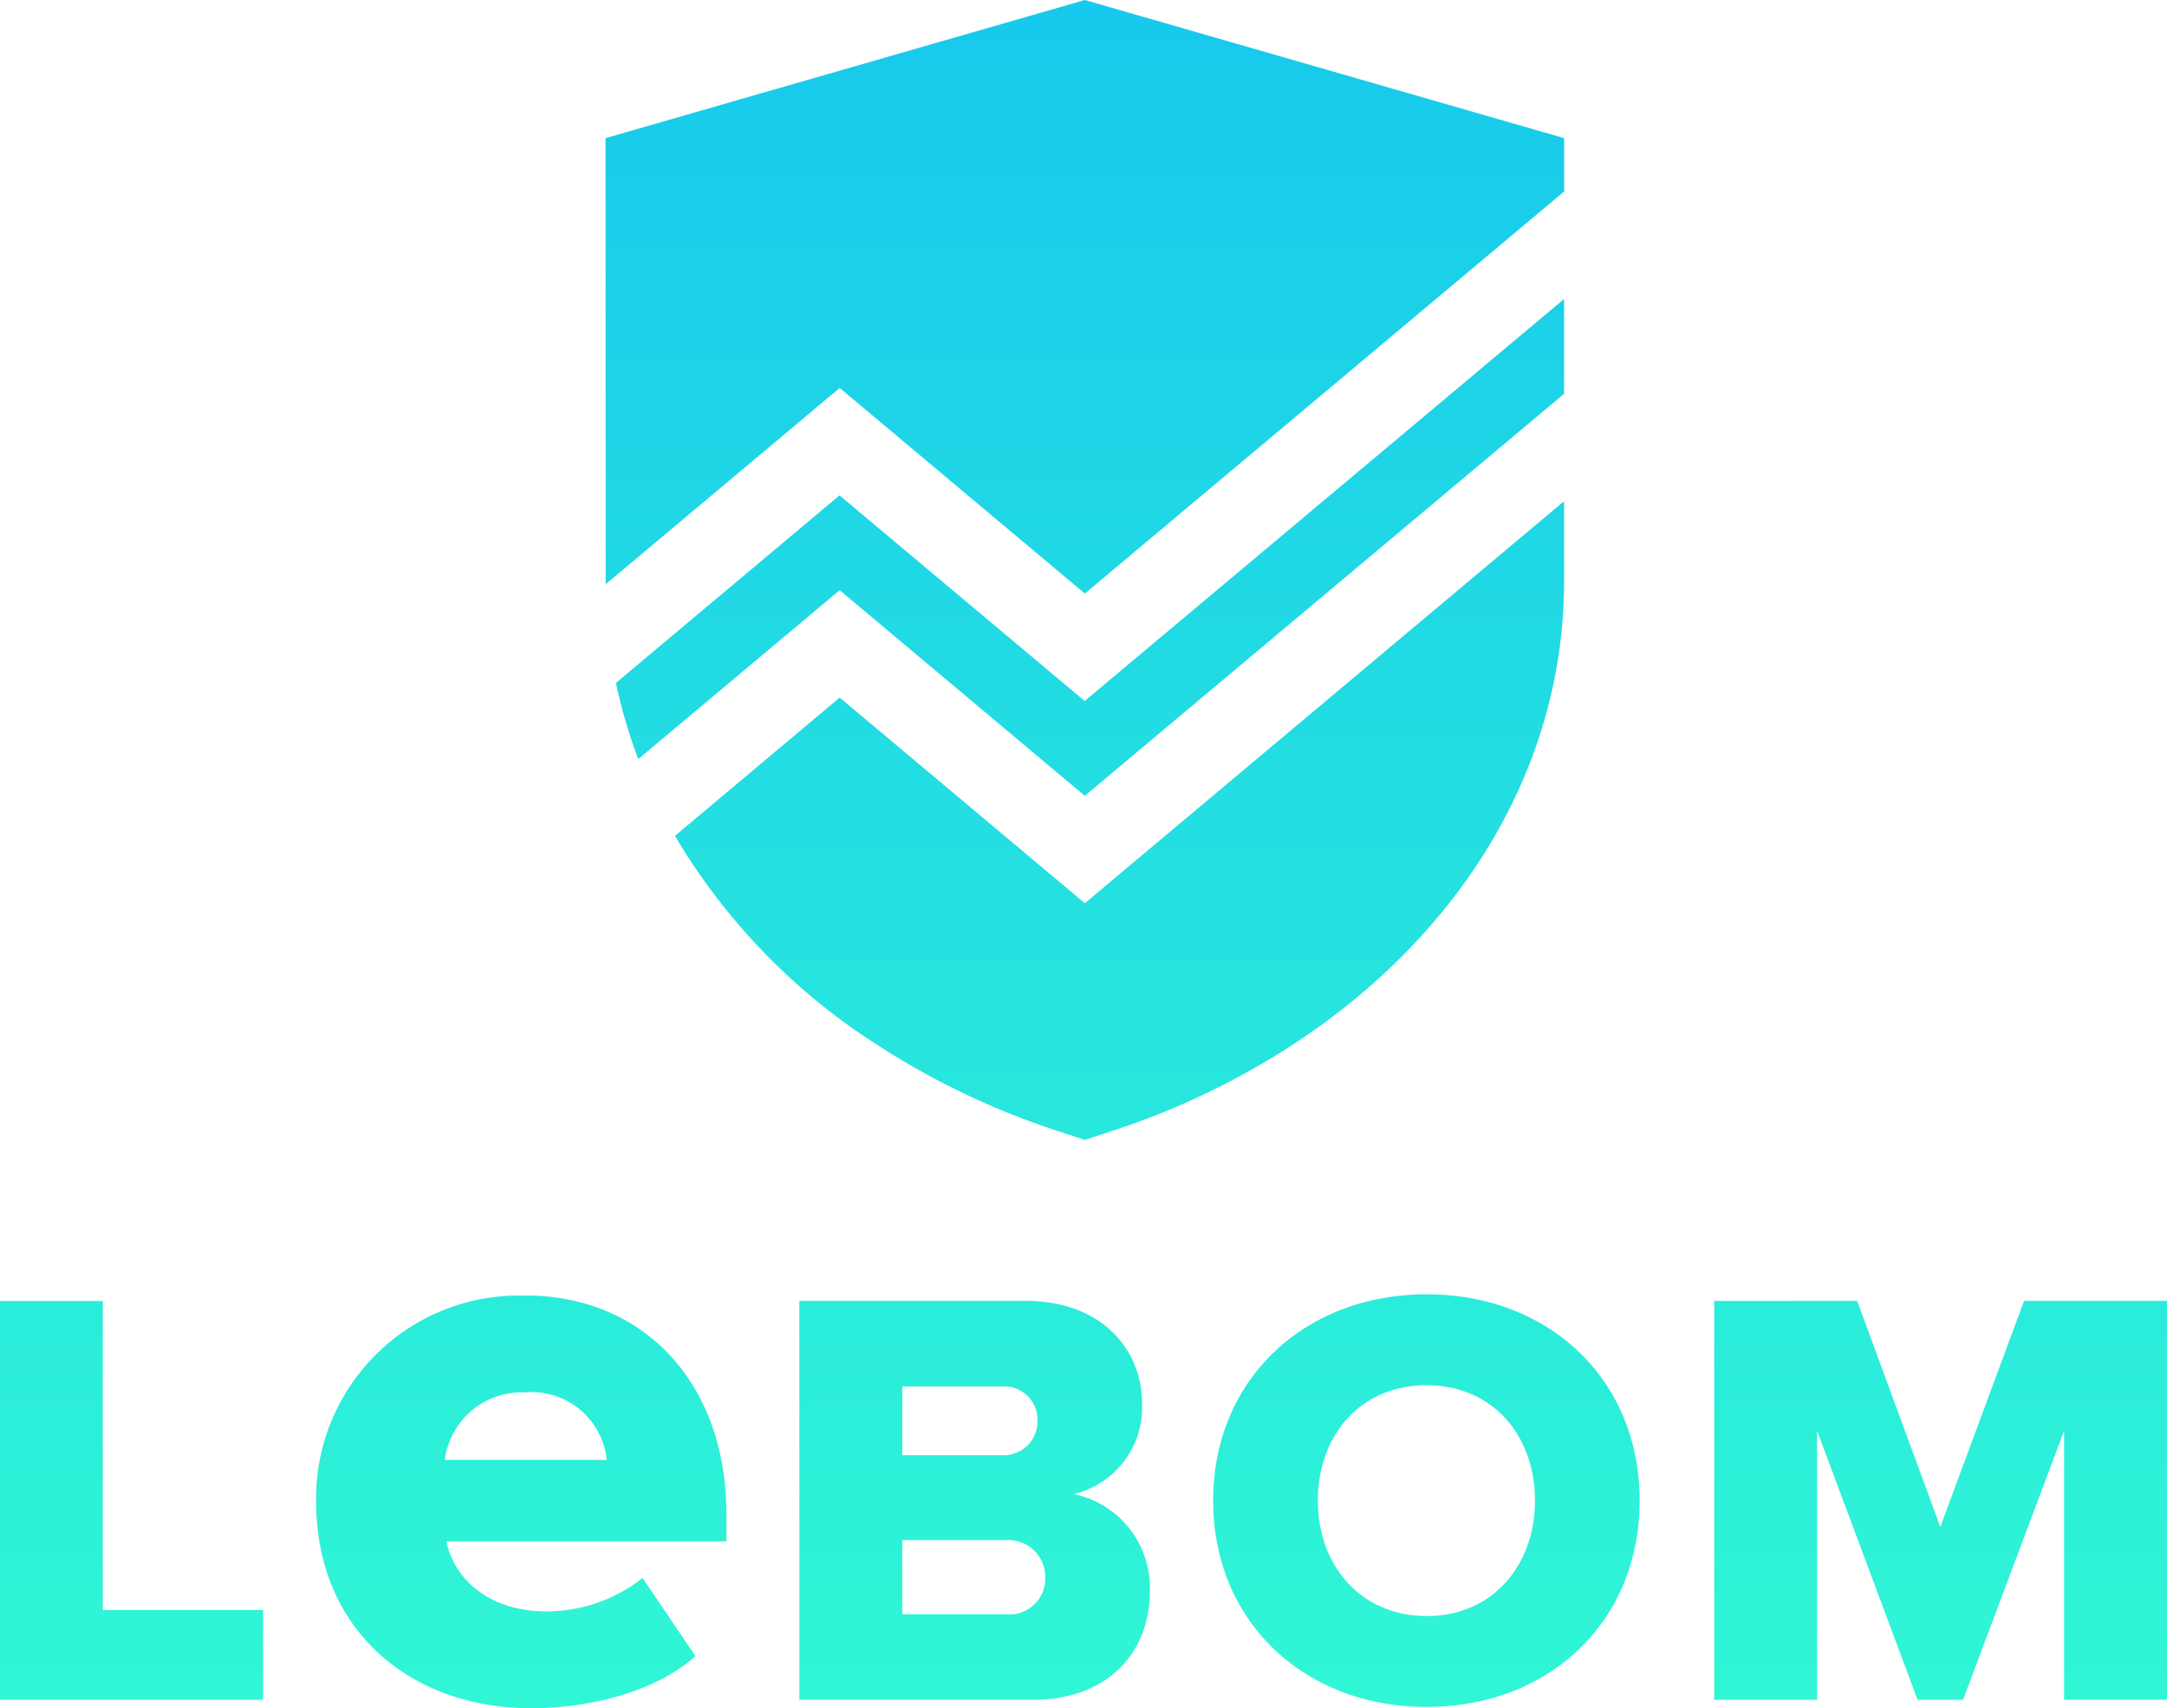
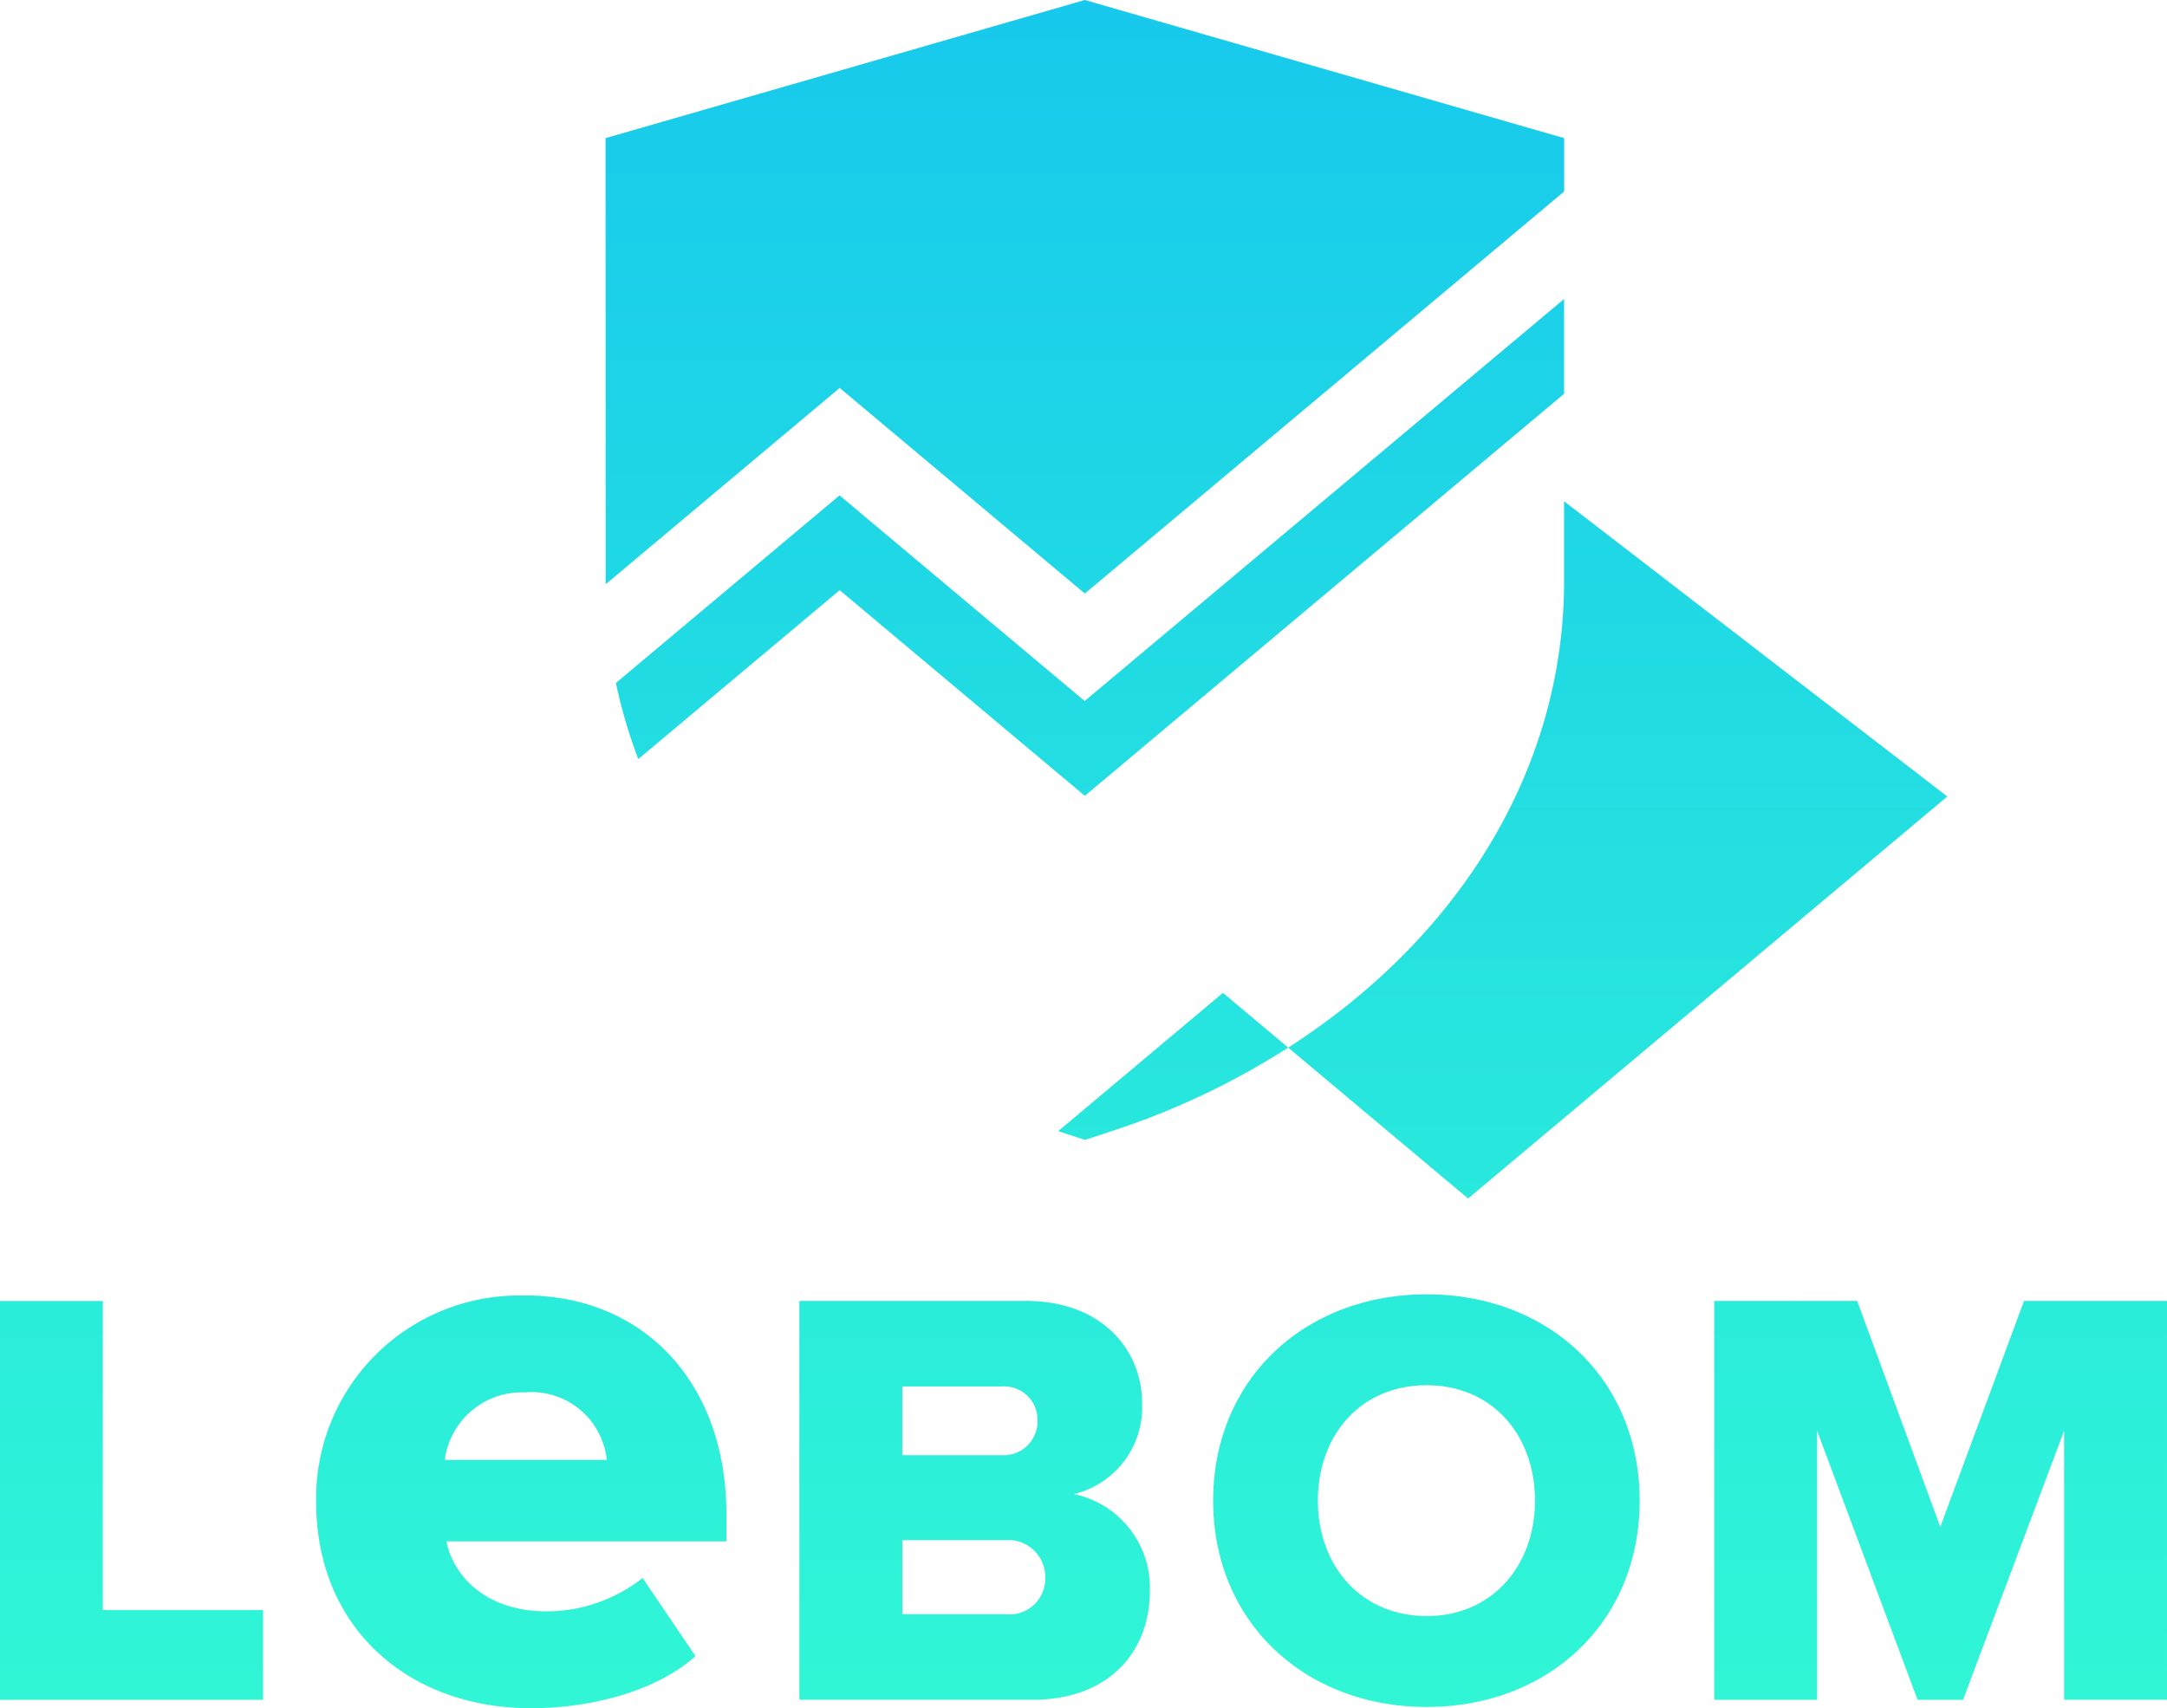
<svg xmlns="http://www.w3.org/2000/svg" width="106.537" height="84" viewBox="0 0 106.537 84">
  <defs>
    <style>.a{fill-rule:evenodd;fill:url(#a);}</style>
    <linearGradient id="a" x1="0.5" y1="1" x2="0.5" gradientUnits="objectBoundingBox">
      <stop offset="0" stop-color="#32fad4" />
      <stop offset="1" stop-color="#17c9ec" />
    </linearGradient>
  </defs>
-   <path class="a" d="M179.895,364.65v3.944c0,8.967-4.894,17.291-13.427,22.837a37.812,37.812,0,0,1-8.821,4.195l-1.311.43-1.312-.43a37.836,37.836,0,0,1-8.821-4.195,30.8,30.8,0,0,1-10.021-10.326l8.1-6.8,12.052,10.112,23.56-19.769Zm0-9.949v4.664l-23.562,19.771-12.052-10.113-9.9,8.305a24.864,24.864,0,0,1-1.1-3.743l10.993-9.224,12.052,10.112L179.9,354.7ZM156.334,340l23.565,6.793v2.623l-23.565,19.773-12.052-10.112-11.505,9.654c0-.046,0-.092,0-.138l-.006-21.8Zm-40.4,83.589v-4.411h-7.881v-15.2H103v19.614Zm37.832,0c3.852,0,5.763-2.47,5.763-5.323a4.7,4.7,0,0,0-3.735-4.793,4.381,4.381,0,0,0,3.352-4.5c0-2.47-1.852-5-5.735-5H142.3v19.614Zm-1.5-12.027H147.36v-3.381h4.911a1.637,1.637,0,0,1,1.735,1.676,1.66,1.66,0,0,1-1.735,1.705Zm.177,7.822H147.36v-3.647h5.087a1.815,1.815,0,0,1,1.941,1.852,1.756,1.756,0,0,1-1.941,1.794Zm20.7,4.557c6,0,10.468-4.175,10.468-10.145s-4.47-10.145-10.468-10.145-10.5,4.176-10.5,10.145S167.145,423.942,173.144,423.942Zm0-4.47c-3.264,0-5.352-2.5-5.352-5.675,0-3.205,2.088-5.675,5.352-5.675,3.234,0,5.322,2.47,5.322,5.675C178.466,416.973,176.378,419.472,173.144,419.472Zm-44.315-15.764c5.723,0,9.885,4.2,9.885,10.766V415.8H124.947c.36,1.8,2.041,3.442,4.923,3.442a7.649,7.649,0,0,0,4.722-1.641l2.6,3.842c-1.921,1.721-5.123,2.562-8.085,2.562-5.963,0-10.566-3.882-10.566-10.166a9.977,9.977,0,0,1,10.286-10.125Zm65.476.267,4.088,11.115,4.117-11.116h7.028v19.614h-5.058V410.357l-4.97,13.233h-2.235l-4.94-13.233v13.233h-5.058V403.976Zm-65.476,4.5a3.819,3.819,0,0,0-3.962,3.322h7.964A3.715,3.715,0,0,0,128.828,408.471Z" transform="translate(-103 -340)" />
+   <path class="a" d="M179.895,364.65v3.944c0,8.967-4.894,17.291-13.427,22.837a37.812,37.812,0,0,1-8.821,4.195l-1.311.43-1.312-.43l8.1-6.8,12.052,10.112,23.56-19.769Zm0-9.949v4.664l-23.562,19.771-12.052-10.113-9.9,8.305a24.864,24.864,0,0,1-1.1-3.743l10.993-9.224,12.052,10.112L179.9,354.7ZM156.334,340l23.565,6.793v2.623l-23.565,19.773-12.052-10.112-11.505,9.654c0-.046,0-.092,0-.138l-.006-21.8Zm-40.4,83.589v-4.411h-7.881v-15.2H103v19.614Zm37.832,0c3.852,0,5.763-2.47,5.763-5.323a4.7,4.7,0,0,0-3.735-4.793,4.381,4.381,0,0,0,3.352-4.5c0-2.47-1.852-5-5.735-5H142.3v19.614Zm-1.5-12.027H147.36v-3.381h4.911a1.637,1.637,0,0,1,1.735,1.676,1.66,1.66,0,0,1-1.735,1.705Zm.177,7.822H147.36v-3.647h5.087a1.815,1.815,0,0,1,1.941,1.852,1.756,1.756,0,0,1-1.941,1.794Zm20.7,4.557c6,0,10.468-4.175,10.468-10.145s-4.47-10.145-10.468-10.145-10.5,4.176-10.5,10.145S167.145,423.942,173.144,423.942Zm0-4.47c-3.264,0-5.352-2.5-5.352-5.675,0-3.205,2.088-5.675,5.352-5.675,3.234,0,5.322,2.47,5.322,5.675C178.466,416.973,176.378,419.472,173.144,419.472Zm-44.315-15.764c5.723,0,9.885,4.2,9.885,10.766V415.8H124.947c.36,1.8,2.041,3.442,4.923,3.442a7.649,7.649,0,0,0,4.722-1.641l2.6,3.842c-1.921,1.721-5.123,2.562-8.085,2.562-5.963,0-10.566-3.882-10.566-10.166a9.977,9.977,0,0,1,10.286-10.125Zm65.476.267,4.088,11.115,4.117-11.116h7.028v19.614h-5.058V410.357l-4.97,13.233h-2.235l-4.94-13.233v13.233h-5.058V403.976Zm-65.476,4.5a3.819,3.819,0,0,0-3.962,3.322h7.964A3.715,3.715,0,0,0,128.828,408.471Z" transform="translate(-103 -340)" />
</svg>